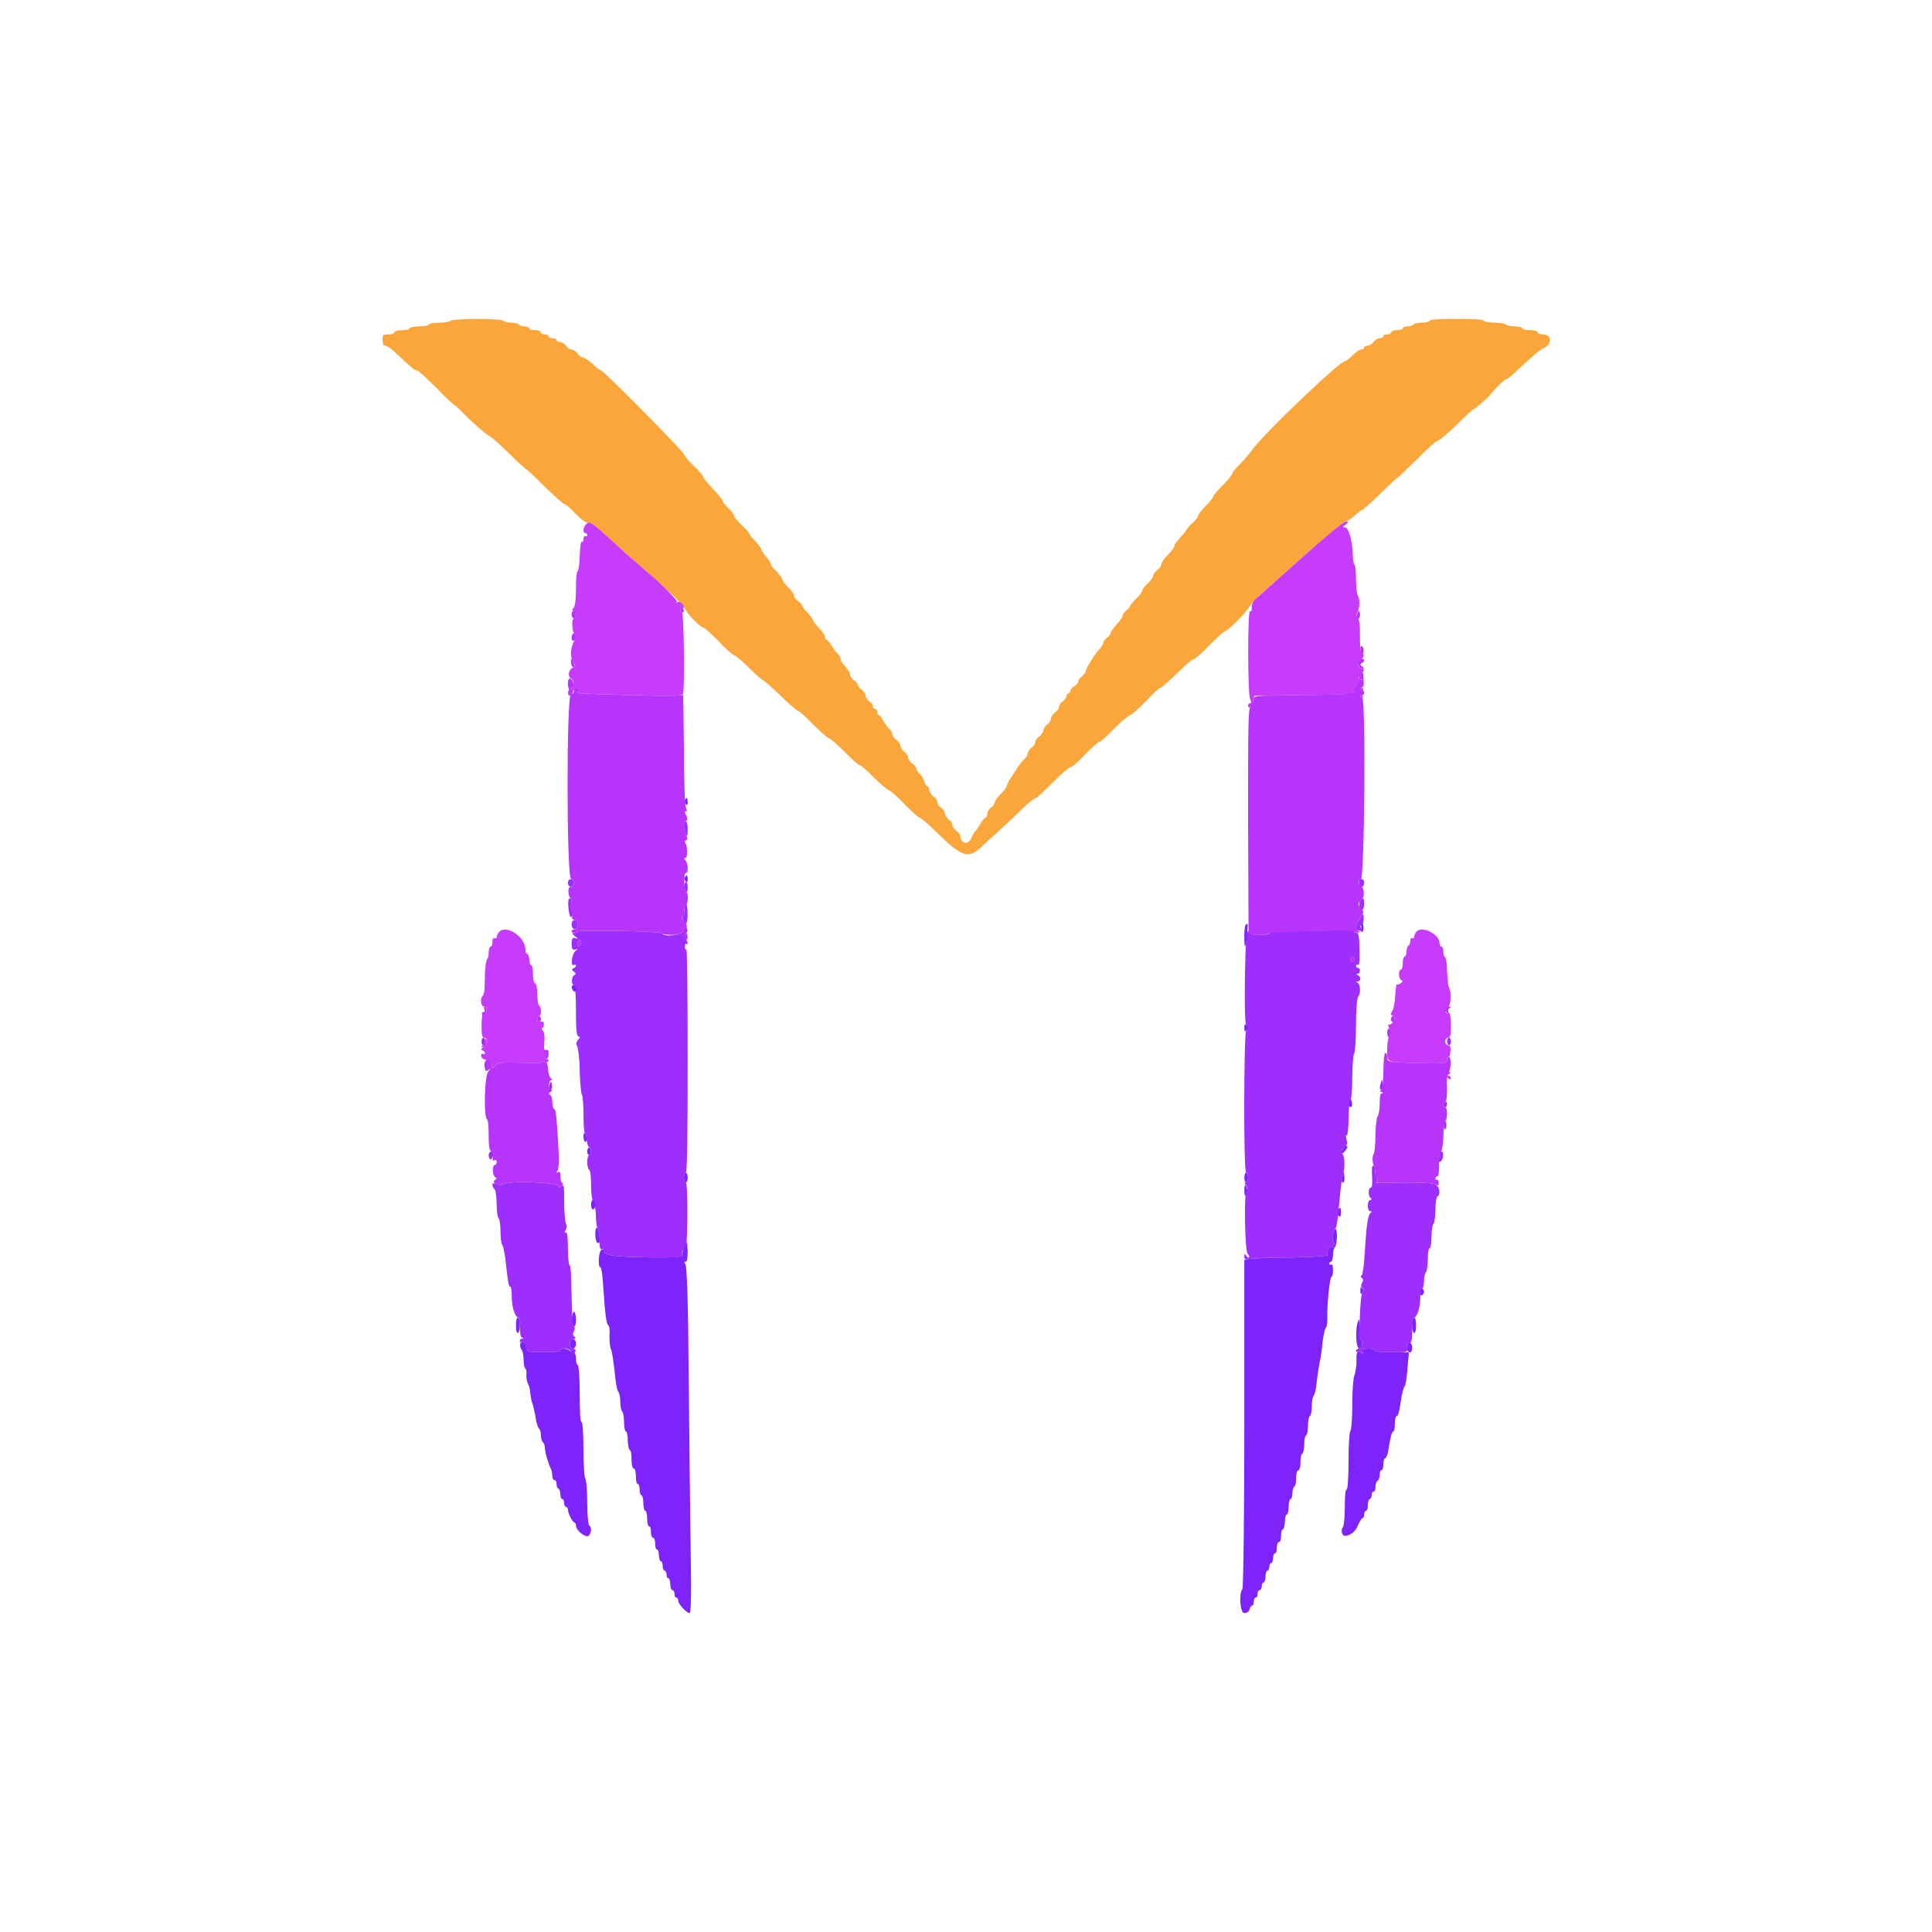
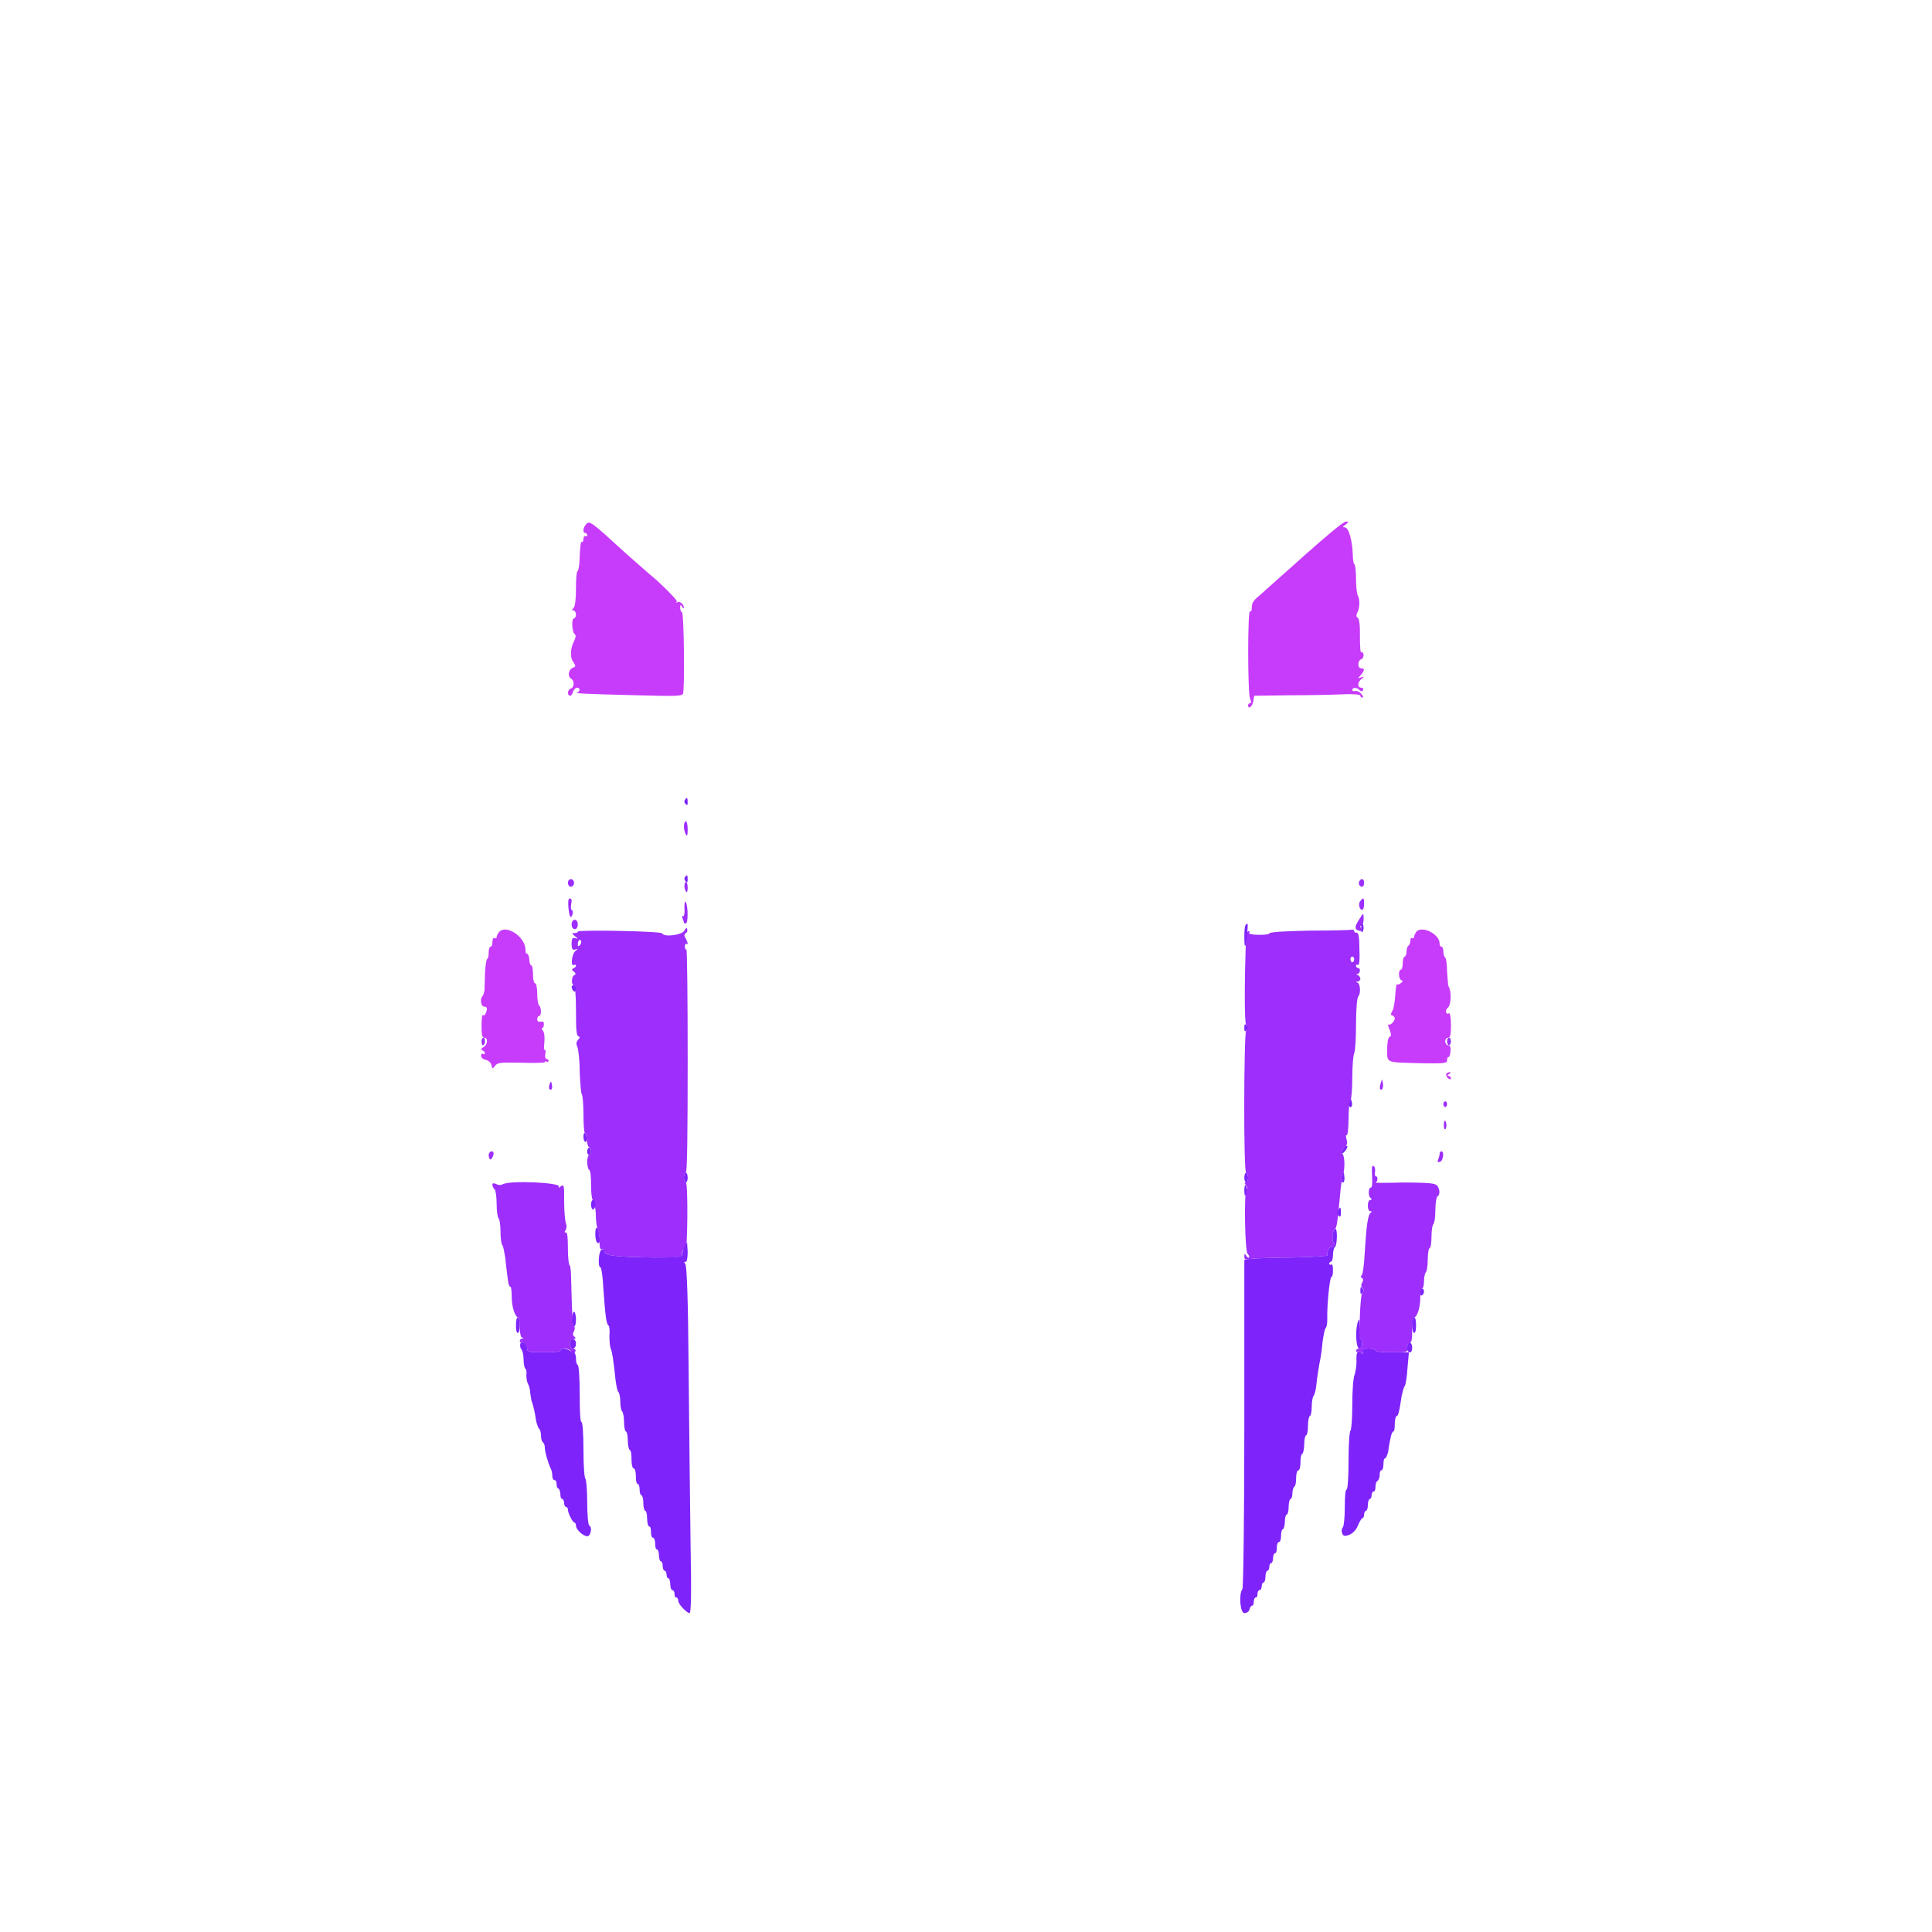
<svg xmlns="http://www.w3.org/2000/svg" width="16px" height="16px" viewBox="0 0 16 16" version="1.1">
  <g id="surface1">
-     <path style=" stroke:none;fillRule:evenodd;fill:rgb(98.431%,65.098%,23.137%);fill-opacity:1;" d="M 3.734 2.656 C 3.73 2.664 3.688 2.672 3.641 2.672 C 3.59 2.672 3.551 2.68 3.551 2.688 C 3.551 2.695 3.516 2.703 3.473 2.703 C 3.43 2.703 3.391 2.711 3.391 2.719 C 3.391 2.73 3.363 2.734 3.328 2.734 C 3.293 2.734 3.266 2.742 3.266 2.754 C 3.266 2.762 3.242 2.77 3.215 2.77 C 3.172 2.77 3.168 2.773 3.168 2.816 C 3.168 2.848 3.176 2.863 3.191 2.863 C 3.207 2.863 3.25 2.895 3.289 2.934 C 3.41 3.047 3.438 3.07 3.457 3.07 C 3.465 3.07 3.539 3.137 3.617 3.215 C 3.695 3.297 3.762 3.359 3.77 3.359 C 3.773 3.359 3.824 3.406 3.879 3.465 C 3.938 3.52 4.004 3.578 4.027 3.594 C 4.094 3.637 4.105 3.648 4.234 3.773 C 4.297 3.836 4.355 3.887 4.359 3.887 C 4.363 3.887 4.434 3.953 4.512 4.031 C 4.594 4.109 4.664 4.176 4.676 4.176 C 4.684 4.176 4.727 4.211 4.77 4.258 C 4.812 4.301 4.855 4.332 4.867 4.328 C 4.879 4.324 4.941 4.367 5.008 4.426 C 5.074 4.484 5.18 4.578 5.238 4.633 C 5.59 4.941 5.652 5 5.676 5.047 C 5.703 5.098 5.805 5.199 5.828 5.199 C 5.836 5.199 5.891 5.25 5.953 5.312 C 6.012 5.375 6.07 5.426 6.078 5.426 C 6.09 5.426 6.145 5.473 6.199 5.527 C 6.258 5.586 6.312 5.633 6.32 5.633 C 6.324 5.633 6.391 5.691 6.465 5.762 C 6.535 5.832 6.602 5.887 6.609 5.887 C 6.617 5.887 6.676 5.938 6.734 6 C 6.797 6.062 6.855 6.113 6.863 6.113 C 6.875 6.113 6.93 6.164 6.992 6.223 C 7.051 6.285 7.109 6.336 7.117 6.336 C 7.129 6.336 7.184 6.383 7.238 6.441 C 7.297 6.496 7.352 6.543 7.359 6.543 C 7.371 6.543 7.426 6.594 7.488 6.656 C 7.547 6.719 7.605 6.77 7.613 6.77 C 7.621 6.77 7.68 6.816 7.738 6.875 C 7.965 7.098 8.016 7.117 8.125 7.016 C 8.156 6.984 8.223 6.926 8.27 6.883 C 8.316 6.84 8.402 6.762 8.457 6.707 C 8.512 6.652 8.566 6.609 8.578 6.609 C 8.586 6.609 8.648 6.551 8.719 6.48 C 8.789 6.41 8.855 6.352 8.867 6.352 C 8.883 6.352 8.934 6.305 8.988 6.246 C 9.043 6.191 9.094 6.145 9.102 6.145 C 9.113 6.145 9.172 6.094 9.23 6.031 C 9.293 5.969 9.352 5.922 9.359 5.922 C 9.371 5.922 9.426 5.871 9.488 5.809 C 9.547 5.746 9.602 5.695 9.609 5.695 C 9.621 5.695 9.652 5.668 9.77 5.555 C 9.824 5.5 9.879 5.457 9.887 5.457 C 9.898 5.457 9.957 5.406 10.016 5.344 C 10.078 5.281 10.133 5.23 10.141 5.23 C 10.164 5.23 10.324 5.07 10.348 5.023 C 10.363 5 10.41 4.945 10.461 4.902 C 10.512 4.859 10.68 4.711 10.836 4.57 C 10.992 4.434 11.129 4.32 11.141 4.32 C 11.152 4.32 11.188 4.297 11.215 4.273 C 11.246 4.246 11.273 4.223 11.281 4.223 C 11.285 4.223 11.355 4.164 11.43 4.09 C 11.508 4.012 11.574 3.953 11.578 3.953 C 11.582 3.953 11.652 3.883 11.738 3.801 C 11.82 3.715 11.898 3.648 11.91 3.648 C 11.922 3.648 11.988 3.59 12.062 3.52 C 12.133 3.449 12.195 3.391 12.199 3.391 C 12.211 3.391 12.301 3.312 12.328 3.285 C 12.398 3.199 12.465 3.137 12.48 3.137 C 12.488 3.137 12.527 3.105 12.566 3.066 C 12.727 2.918 12.754 2.895 12.793 2.879 C 12.855 2.848 12.848 2.77 12.785 2.77 C 12.758 2.77 12.734 2.762 12.734 2.754 C 12.734 2.742 12.707 2.734 12.672 2.734 C 12.637 2.734 12.609 2.73 12.609 2.719 C 12.609 2.711 12.578 2.703 12.547 2.703 C 12.512 2.703 12.477 2.695 12.473 2.688 C 12.465 2.68 12.422 2.672 12.375 2.672 C 12.328 2.672 12.289 2.664 12.289 2.656 C 12.289 2.645 12.203 2.641 12.062 2.641 C 11.926 2.641 11.84 2.645 11.84 2.656 C 11.84 2.664 11.812 2.672 11.777 2.672 C 11.742 2.672 11.711 2.68 11.703 2.688 C 11.699 2.695 11.676 2.703 11.656 2.703 C 11.633 2.703 11.617 2.711 11.617 2.719 C 11.617 2.73 11.594 2.734 11.566 2.734 C 11.543 2.734 11.52 2.742 11.52 2.754 C 11.52 2.762 11.504 2.77 11.488 2.77 C 11.469 2.77 11.457 2.773 11.457 2.785 C 11.457 2.793 11.441 2.801 11.426 2.801 C 11.41 2.801 11.391 2.812 11.375 2.832 C 11.363 2.848 11.34 2.863 11.324 2.863 C 11.309 2.863 11.297 2.871 11.297 2.879 C 11.297 2.891 11.285 2.895 11.27 2.895 C 11.258 2.895 11.227 2.918 11.199 2.945 C 11.176 2.969 11.148 2.992 11.137 2.992 C 11.094 2.992 10.484 3.574 10.375 3.719 C 10.352 3.754 10.301 3.809 10.27 3.844 C 10.234 3.875 10.207 3.91 10.207 3.918 C 10.207 3.93 10.172 3.973 10.129 4.016 C 10.086 4.059 10.047 4.102 10.047 4.113 C 10.047 4.121 10.02 4.156 9.984 4.191 C 9.949 4.227 9.922 4.262 9.922 4.273 C 9.922 4.281 9.898 4.312 9.871 4.336 C 9.844 4.359 9.824 4.387 9.824 4.391 C 9.824 4.395 9.801 4.422 9.777 4.449 C 9.75 4.477 9.727 4.508 9.727 4.516 C 9.727 4.531 9.711 4.555 9.652 4.617 C 9.633 4.637 9.617 4.664 9.617 4.676 C 9.617 4.688 9.602 4.707 9.586 4.719 C 9.566 4.734 9.551 4.754 9.551 4.766 C 9.551 4.777 9.531 4.809 9.504 4.832 C 9.477 4.855 9.457 4.887 9.457 4.895 C 9.457 4.906 9.434 4.934 9.406 4.961 C 9.383 4.984 9.359 5.012 9.359 5.02 C 9.359 5.027 9.344 5.043 9.328 5.055 C 9.309 5.07 9.297 5.09 9.297 5.102 C 9.297 5.109 9.273 5.145 9.246 5.172 C 9.223 5.199 9.199 5.23 9.199 5.238 C 9.199 5.25 9.188 5.266 9.168 5.281 C 9.152 5.293 9.137 5.312 9.137 5.324 C 9.137 5.336 9.121 5.359 9.102 5.379 C 9.059 5.43 8.992 5.535 8.992 5.559 C 8.992 5.566 8.977 5.586 8.961 5.602 C 8.941 5.613 8.93 5.633 8.93 5.645 C 8.93 5.656 8.914 5.672 8.895 5.684 C 8.879 5.695 8.863 5.711 8.863 5.723 C 8.863 5.734 8.855 5.742 8.848 5.742 C 8.84 5.742 8.832 5.754 8.832 5.766 C 8.832 5.777 8.816 5.797 8.801 5.809 C 8.781 5.82 8.77 5.844 8.77 5.855 C 8.77 5.871 8.754 5.891 8.734 5.902 C 8.719 5.918 8.703 5.938 8.703 5.953 C 8.703 5.965 8.691 5.988 8.672 6 C 8.656 6.012 8.641 6.035 8.641 6.047 C 8.641 6.062 8.625 6.082 8.609 6.098 C 8.59 6.109 8.574 6.129 8.574 6.145 C 8.574 6.156 8.562 6.18 8.543 6.191 C 8.527 6.203 8.512 6.227 8.512 6.238 C 8.512 6.25 8.5 6.273 8.484 6.285 C 8.469 6.301 8.449 6.324 8.441 6.336 C 8.43 6.352 8.402 6.395 8.379 6.43 C 8.355 6.465 8.336 6.504 8.336 6.512 C 8.336 6.523 8.312 6.551 8.289 6.574 C 8.262 6.602 8.238 6.629 8.238 6.645 C 8.238 6.656 8.227 6.676 8.207 6.688 C 8.191 6.699 8.176 6.723 8.176 6.738 C 8.176 6.754 8.172 6.77 8.164 6.77 C 8.156 6.77 8.141 6.789 8.125 6.812 C 8.113 6.836 8.09 6.871 8.074 6.887 C 8.062 6.902 8.047 6.926 8.047 6.934 C 8.047 6.941 8.039 6.957 8.023 6.969 C 7.996 6.996 7.953 6.969 7.953 6.926 C 7.953 6.914 7.938 6.895 7.922 6.879 C 7.902 6.867 7.887 6.848 7.887 6.832 C 7.887 6.816 7.875 6.797 7.855 6.785 C 7.84 6.77 7.824 6.75 7.824 6.734 C 7.824 6.723 7.809 6.699 7.793 6.688 C 7.773 6.676 7.762 6.652 7.762 6.641 C 7.762 6.625 7.746 6.605 7.727 6.594 C 7.711 6.578 7.695 6.555 7.695 6.539 C 7.695 6.523 7.688 6.512 7.68 6.512 C 7.672 6.512 7.66 6.496 7.656 6.473 C 7.648 6.453 7.633 6.422 7.613 6.406 C 7.598 6.391 7.586 6.371 7.586 6.359 C 7.586 6.352 7.57 6.332 7.551 6.32 C 7.535 6.309 7.52 6.285 7.52 6.273 C 7.52 6.258 7.504 6.238 7.488 6.223 C 7.469 6.211 7.457 6.191 7.457 6.176 C 7.457 6.164 7.441 6.141 7.426 6.129 C 7.406 6.117 7.391 6.094 7.391 6.082 C 7.391 6.07 7.379 6.047 7.363 6.035 C 7.348 6.02 7.324 5.988 7.312 5.965 C 7.301 5.941 7.285 5.922 7.277 5.922 C 7.27 5.922 7.266 5.91 7.266 5.895 C 7.266 5.883 7.258 5.871 7.246 5.871 C 7.238 5.871 7.23 5.863 7.23 5.852 C 7.23 5.84 7.219 5.82 7.199 5.809 C 7.184 5.797 7.168 5.773 7.168 5.762 C 7.168 5.746 7.152 5.727 7.137 5.711 C 7.117 5.699 7.105 5.68 7.105 5.672 C 7.105 5.664 7.09 5.645 7.07 5.633 C 7.055 5.621 7.039 5.598 7.039 5.586 C 7.039 5.566 7.027 5.551 6.98 5.496 C 6.969 5.484 6.961 5.465 6.961 5.453 C 6.961 5.445 6.949 5.426 6.934 5.41 C 6.918 5.395 6.895 5.363 6.883 5.34 C 6.867 5.316 6.852 5.297 6.844 5.297 C 6.84 5.297 6.832 5.285 6.832 5.273 C 6.832 5.262 6.809 5.23 6.785 5.203 C 6.758 5.176 6.734 5.145 6.734 5.137 C 6.734 5.133 6.715 5.102 6.688 5.074 C 6.66 5.047 6.641 5.02 6.641 5.012 C 6.641 5.004 6.625 4.988 6.609 4.977 C 6.59 4.965 6.574 4.941 6.574 4.93 C 6.574 4.918 6.555 4.891 6.527 4.863 C 6.5 4.84 6.48 4.809 6.48 4.801 C 6.48 4.789 6.457 4.762 6.434 4.734 C 6.406 4.711 6.383 4.684 6.383 4.672 C 6.383 4.664 6.375 4.645 6.363 4.633 C 6.32 4.582 6.305 4.562 6.305 4.547 C 6.305 4.543 6.281 4.512 6.258 4.484 C 6.23 4.457 6.207 4.43 6.207 4.422 C 6.207 4.418 6.18 4.383 6.145 4.352 C 6.109 4.316 6.078 4.281 6.078 4.27 C 6.078 4.262 6.059 4.234 6.031 4.207 C 6.004 4.184 5.984 4.156 5.984 4.148 C 5.984 4.141 5.949 4.094 5.902 4.047 C 5.859 4 5.824 3.957 5.824 3.949 C 5.824 3.941 5.789 3.898 5.742 3.855 C 5.699 3.812 5.664 3.77 5.664 3.762 C 5.664 3.742 5 3.07 4.98 3.07 C 4.973 3.07 4.941 3.047 4.91 3.016 C 4.875 2.984 4.84 2.961 4.828 2.961 C 4.816 2.961 4.797 2.945 4.785 2.93 C 4.77 2.91 4.75 2.895 4.734 2.895 C 4.723 2.895 4.699 2.883 4.688 2.863 C 4.676 2.848 4.652 2.832 4.637 2.832 C 4.621 2.832 4.609 2.824 4.609 2.816 C 4.609 2.809 4.594 2.801 4.574 2.801 C 4.559 2.801 4.543 2.793 4.543 2.785 C 4.543 2.773 4.531 2.77 4.512 2.77 C 4.496 2.77 4.48 2.762 4.48 2.754 C 4.48 2.742 4.457 2.734 4.434 2.734 C 4.406 2.734 4.383 2.73 4.383 2.719 C 4.383 2.711 4.367 2.703 4.344 2.703 C 4.324 2.703 4.301 2.695 4.297 2.688 C 4.289 2.68 4.262 2.672 4.23 2.672 C 4.203 2.672 4.172 2.664 4.168 2.656 C 4.164 2.648 4.07 2.641 3.953 2.641 C 3.832 2.641 3.742 2.648 3.734 2.656 " />
    <path style=" stroke:none;fillRule:evenodd;fill:rgb(61.569%,18.039%,98.431%);fill-opacity:1;" d="M 5.664 6.844 C 5.664 6.867 5.672 6.898 5.68 6.91 C 5.691 6.93 5.695 6.918 5.695 6.867 C 5.695 6.832 5.688 6.801 5.68 6.801 C 5.672 6.801 5.664 6.82 5.664 6.844 M 4.703 7.312 C 4.703 7.328 4.715 7.344 4.727 7.344 C 4.742 7.344 4.754 7.328 4.754 7.312 C 4.754 7.293 4.742 7.281 4.727 7.281 C 4.715 7.281 4.703 7.293 4.703 7.312 M 11.258 7.297 C 11.246 7.316 11.258 7.344 11.281 7.344 C 11.289 7.344 11.297 7.328 11.297 7.312 C 11.297 7.277 11.273 7.27 11.258 7.297 M 5.668 7.336 C 5.668 7.359 5.676 7.379 5.684 7.387 C 5.691 7.391 5.695 7.375 5.695 7.355 C 5.695 7.332 5.691 7.309 5.684 7.305 C 5.676 7.301 5.668 7.316 5.668 7.336 M 4.707 7.512 C 4.715 7.594 4.727 7.617 4.742 7.57 C 4.746 7.551 4.742 7.535 4.734 7.535 C 4.727 7.535 4.727 7.516 4.73 7.488 C 4.738 7.457 4.734 7.441 4.719 7.441 C 4.707 7.441 4.703 7.461 4.707 7.512 M 11.266 7.461 C 11.246 7.484 11.258 7.535 11.281 7.535 C 11.289 7.535 11.297 7.516 11.297 7.488 C 11.297 7.434 11.293 7.43 11.266 7.461 M 5.668 7.523 C 5.672 7.566 5.664 7.594 5.656 7.586 C 5.648 7.582 5.648 7.59 5.652 7.605 C 5.66 7.621 5.664 7.637 5.664 7.641 C 5.664 7.645 5.672 7.648 5.68 7.648 C 5.699 7.648 5.699 7.504 5.68 7.473 C 5.672 7.457 5.668 7.473 5.668 7.523 M 11.262 7.605 C 11.223 7.664 11.215 7.691 11.242 7.703 C 11.277 7.715 11.281 7.715 11.27 7.684 C 11.262 7.672 11.266 7.664 11.273 7.668 C 11.281 7.672 11.289 7.652 11.293 7.621 C 11.293 7.559 11.293 7.555 11.262 7.605 M 4.734 7.656 C 4.734 7.68 4.746 7.695 4.762 7.695 C 4.773 7.695 4.785 7.68 4.785 7.656 C 4.785 7.633 4.773 7.617 4.762 7.617 C 4.746 7.617 4.734 7.633 4.734 7.656 M 5.668 7.707 C 5.645 7.746 5.496 7.762 5.484 7.73 C 5.48 7.711 4.785 7.699 4.785 7.715 C 4.785 7.723 4.773 7.727 4.758 7.727 C 4.734 7.727 4.734 7.73 4.762 7.754 C 4.789 7.773 4.789 7.777 4.766 7.77 C 4.742 7.762 4.734 7.77 4.734 7.816 C 4.734 7.859 4.742 7.871 4.766 7.863 C 4.789 7.855 4.789 7.855 4.766 7.875 C 4.734 7.902 4.723 8.008 4.754 7.992 C 4.762 7.988 4.77 7.988 4.77 7.996 C 4.77 8.008 4.758 8.016 4.746 8.02 C 4.734 8.027 4.734 8.035 4.754 8.047 C 4.77 8.062 4.77 8.07 4.758 8.074 C 4.73 8.086 4.73 8.16 4.754 8.16 C 4.762 8.16 4.77 8.238 4.77 8.367 C 4.77 8.52 4.773 8.574 4.789 8.582 C 4.805 8.586 4.805 8.594 4.785 8.613 C 4.773 8.629 4.77 8.648 4.781 8.668 C 4.789 8.684 4.801 8.777 4.801 8.879 C 4.805 8.977 4.812 9.062 4.82 9.066 C 4.824 9.07 4.832 9.141 4.832 9.223 C 4.832 9.305 4.836 9.379 4.844 9.383 C 4.852 9.387 4.859 9.414 4.859 9.441 C 4.863 9.473 4.871 9.5 4.879 9.5 C 4.902 9.508 4.902 9.566 4.879 9.566 C 4.871 9.566 4.863 9.594 4.863 9.621 C 4.863 9.652 4.871 9.684 4.879 9.688 C 4.891 9.695 4.895 9.75 4.895 9.816 C 4.895 9.879 4.902 9.938 4.91 9.938 C 4.918 9.941 4.93 9.992 4.934 10.047 C 4.934 10.105 4.941 10.16 4.949 10.176 C 4.957 10.188 4.965 10.23 4.965 10.273 C 4.965 10.336 4.969 10.352 4.988 10.344 C 5 10.34 5.008 10.348 5.004 10.363 C 5 10.398 5.102 10.41 5.422 10.414 C 5.637 10.414 5.648 10.414 5.648 10.387 C 5.648 10.367 5.656 10.348 5.668 10.344 C 5.68 10.336 5.68 10.34 5.672 10.352 C 5.664 10.363 5.664 10.367 5.676 10.363 C 5.695 10.352 5.699 9.793 5.68 9.793 C 5.672 9.793 5.664 9.773 5.664 9.754 C 5.664 9.73 5.672 9.711 5.68 9.711 C 5.691 9.711 5.695 9.391 5.695 8.781 C 5.695 8.273 5.691 7.859 5.684 7.863 C 5.676 7.867 5.672 7.855 5.672 7.84 C 5.672 7.824 5.676 7.812 5.684 7.816 C 5.699 7.828 5.699 7.812 5.68 7.773 C 5.664 7.75 5.664 7.738 5.68 7.727 C 5.691 7.723 5.695 7.707 5.691 7.695 C 5.688 7.68 5.68 7.684 5.668 7.707 M 10.844 7.707 C 10.637 7.711 10.512 7.719 10.512 7.73 C 10.512 7.738 10.473 7.742 10.426 7.742 C 10.375 7.742 10.34 7.734 10.344 7.727 C 10.352 7.719 10.348 7.711 10.34 7.711 C 10.332 7.711 10.324 7.727 10.32 7.746 C 10.305 8.121 10.305 8.469 10.32 8.488 C 10.336 8.508 10.336 8.52 10.32 8.535 C 10.301 8.562 10.297 9.711 10.32 9.711 C 10.328 9.711 10.336 9.73 10.336 9.754 C 10.336 9.773 10.328 9.793 10.316 9.793 C 10.305 9.793 10.305 9.797 10.316 9.812 C 10.328 9.824 10.332 9.84 10.324 9.848 C 10.301 9.871 10.309 10.355 10.332 10.383 C 10.344 10.395 10.348 10.406 10.344 10.414 C 10.34 10.418 10.328 10.414 10.32 10.398 C 10.309 10.379 10.305 10.383 10.305 10.406 C 10.305 10.43 10.312 10.434 10.348 10.426 C 10.371 10.422 10.531 10.414 10.699 10.414 C 10.867 10.41 11 10.402 10.996 10.395 C 10.984 10.379 11.008 10.32 11.023 10.328 C 11.031 10.332 11.039 10.324 11.047 10.312 C 11.051 10.297 11.051 10.289 11.043 10.289 C 11.035 10.289 11.035 10.262 11.035 10.23 C 11.039 10.203 11.051 10.176 11.055 10.176 C 11.07 10.176 11.078 10.109 11.098 9.895 C 11.102 9.836 11.113 9.762 11.121 9.734 C 11.141 9.676 11.137 9.562 11.113 9.551 C 11.102 9.543 11.109 9.527 11.129 9.508 C 11.156 9.488 11.16 9.469 11.152 9.438 C 11.145 9.41 11.145 9.395 11.152 9.402 C 11.16 9.406 11.168 9.348 11.168 9.266 C 11.168 9.188 11.176 9.117 11.184 9.113 C 11.191 9.109 11.199 9.023 11.199 8.926 C 11.199 8.828 11.207 8.734 11.215 8.723 C 11.223 8.707 11.23 8.598 11.23 8.48 C 11.23 8.363 11.238 8.258 11.25 8.25 C 11.27 8.227 11.266 8.148 11.242 8.137 C 11.227 8.133 11.227 8.129 11.242 8.129 C 11.254 8.129 11.266 8.117 11.266 8.105 C 11.266 8.094 11.254 8.078 11.242 8.074 C 11.227 8.066 11.227 8.066 11.242 8.066 C 11.266 8.062 11.27 8.016 11.246 8.016 C 11.238 8.016 11.23 8.008 11.23 8 C 11.23 7.988 11.238 7.984 11.246 7.992 C 11.258 7.996 11.262 7.945 11.258 7.859 C 11.258 7.758 11.25 7.723 11.234 7.723 C 11.227 7.727 11.215 7.723 11.215 7.711 C 11.215 7.703 11.207 7.699 11.195 7.699 C 11.184 7.703 11.027 7.707 10.844 7.707 M 4.801 7.828 C 4.789 7.84 4.785 7.84 4.785 7.82 C 4.785 7.789 4.805 7.77 4.812 7.793 C 4.816 7.801 4.812 7.82 4.801 7.828 M 11.215 7.945 C 11.215 7.957 11.207 7.969 11.199 7.969 C 11.191 7.969 11.184 7.957 11.184 7.945 C 11.184 7.93 11.191 7.922 11.199 7.922 C 11.207 7.922 11.215 7.93 11.215 7.945 M 3.988 8.625 C 3.988 8.641 3.992 8.656 4 8.656 C 4.008 8.656 4.016 8.641 4.016 8.625 C 4.016 8.605 4.012 8.594 4.004 8.594 C 3.996 8.594 3.988 8.605 3.988 8.625 M 11.984 8.625 C 11.984 8.641 11.992 8.656 12 8.656 C 12.008 8.656 12.016 8.641 12.016 8.625 C 12.016 8.605 12.008 8.594 12 8.594 C 11.992 8.594 11.984 8.605 11.984 8.625 M 11.434 8.973 C 11.426 8.992 11.426 9.016 11.43 9.02 C 11.445 9.035 11.457 9.012 11.453 8.973 L 11.445 8.938 L 11.434 8.973 M 4.551 8.98 C 4.547 8.996 4.543 9.016 4.551 9.02 C 4.566 9.035 4.578 9.012 4.57 8.98 C 4.566 8.953 4.562 8.953 4.551 8.98 M 11.953 9.145 C 11.953 9.156 11.961 9.168 11.969 9.168 C 11.977 9.168 11.984 9.156 11.984 9.145 C 11.984 9.129 11.977 9.121 11.969 9.121 C 11.961 9.121 11.953 9.129 11.953 9.145 M 11.957 9.32 C 11.957 9.34 11.961 9.355 11.969 9.352 C 11.984 9.344 11.98 9.281 11.965 9.281 C 11.961 9.281 11.957 9.297 11.957 9.32 M 4.047 9.566 C 4.047 9.586 4.055 9.602 4.062 9.602 C 4.07 9.602 4.078 9.586 4.086 9.566 C 4.09 9.547 4.086 9.535 4.07 9.535 C 4.059 9.535 4.047 9.551 4.047 9.566 M 11.922 9.559 C 11.922 9.57 11.914 9.594 11.91 9.605 C 11.902 9.625 11.906 9.629 11.926 9.621 C 11.953 9.613 11.961 9.535 11.938 9.535 C 11.926 9.535 11.922 9.547 11.922 9.559 M 11.363 9.742 C 11.367 9.801 11.363 9.836 11.352 9.836 C 11.332 9.832 11.328 9.91 11.352 9.922 C 11.363 9.93 11.359 9.938 11.348 9.938 C 11.336 9.938 11.328 9.957 11.328 9.984 C 11.328 10.012 11.336 10.031 11.348 10.031 C 11.363 10.031 11.363 10.035 11.352 10.043 C 11.328 10.059 11.316 10.148 11.301 10.391 C 11.297 10.48 11.285 10.555 11.277 10.562 C 11.266 10.57 11.266 10.574 11.277 10.582 C 11.289 10.59 11.293 10.602 11.281 10.621 C 11.27 10.641 11.27 10.656 11.285 10.668 C 11.297 10.684 11.297 10.691 11.281 10.707 C 11.273 10.723 11.266 10.797 11.262 10.895 C 11.262 10.984 11.254 11.051 11.246 11.047 C 11.238 11.043 11.238 11.051 11.242 11.062 C 11.246 11.078 11.258 11.09 11.266 11.09 C 11.273 11.09 11.281 11.105 11.281 11.129 C 11.281 11.152 11.27 11.168 11.258 11.168 C 11.242 11.168 11.23 11.176 11.23 11.188 C 11.23 11.195 11.238 11.199 11.242 11.195 C 11.25 11.188 11.262 11.191 11.273 11.203 C 11.293 11.215 11.293 11.215 11.285 11.195 C 11.277 11.172 11.289 11.168 11.336 11.168 C 11.367 11.168 11.391 11.176 11.391 11.184 C 11.391 11.195 11.449 11.199 11.527 11.199 C 11.652 11.199 11.66 11.199 11.652 11.168 C 11.648 11.148 11.652 11.133 11.672 11.125 C 11.691 11.117 11.695 11.094 11.695 11.016 C 11.695 10.957 11.703 10.91 11.711 10.91 C 11.734 10.91 11.762 10.832 11.762 10.75 C 11.762 10.707 11.766 10.672 11.777 10.672 C 11.785 10.672 11.793 10.645 11.793 10.609 C 11.793 10.574 11.801 10.543 11.809 10.535 C 11.816 10.531 11.824 10.484 11.824 10.43 C 11.824 10.379 11.832 10.336 11.84 10.336 C 11.848 10.336 11.855 10.293 11.855 10.242 C 11.855 10.188 11.863 10.141 11.871 10.137 C 11.879 10.129 11.887 10.082 11.887 10.023 C 11.887 9.969 11.895 9.918 11.902 9.91 C 11.934 9.895 11.922 9.824 11.887 9.809 C 11.867 9.797 11.77 9.793 11.613 9.793 C 11.484 9.797 11.383 9.797 11.391 9.793 C 11.41 9.789 11.414 9.742 11.395 9.742 C 11.387 9.742 11.383 9.727 11.387 9.707 C 11.391 9.684 11.387 9.664 11.375 9.656 C 11.363 9.648 11.359 9.668 11.363 9.742 M 4.078 9.812 C 4.078 9.824 4.086 9.84 4.098 9.852 C 4.105 9.859 4.113 9.914 4.113 9.973 C 4.113 10.031 4.121 10.082 4.129 10.09 C 4.137 10.094 4.145 10.145 4.145 10.199 C 4.145 10.254 4.152 10.305 4.16 10.312 C 4.168 10.32 4.176 10.367 4.184 10.414 C 4.207 10.621 4.211 10.656 4.227 10.656 C 4.234 10.656 4.238 10.695 4.238 10.742 C 4.238 10.824 4.266 10.91 4.293 10.91 C 4.297 10.91 4.305 10.949 4.305 10.992 C 4.305 11.039 4.312 11.074 4.324 11.078 C 4.34 11.082 4.34 11.086 4.324 11.086 C 4.312 11.086 4.305 11.098 4.305 11.105 C 4.305 11.117 4.309 11.121 4.312 11.117 C 4.328 11.102 4.367 11.145 4.367 11.176 C 4.367 11.195 4.391 11.199 4.504 11.199 C 4.586 11.199 4.641 11.195 4.641 11.184 C 4.641 11.156 4.715 11.164 4.727 11.191 C 4.73 11.207 4.742 11.215 4.75 11.207 C 4.777 11.191 4.77 11.168 4.742 11.168 C 4.73 11.168 4.719 11.152 4.719 11.129 C 4.719 11.102 4.73 11.09 4.746 11.09 C 4.77 11.09 4.77 11.082 4.758 11.07 C 4.742 11.059 4.742 11.043 4.754 11.023 C 4.762 11.008 4.762 10.988 4.754 10.984 C 4.742 10.977 4.738 10.91 4.73 10.598 C 4.73 10.531 4.723 10.48 4.719 10.48 C 4.711 10.48 4.703 10.418 4.703 10.344 C 4.703 10.254 4.699 10.207 4.688 10.207 C 4.672 10.207 4.672 10.203 4.684 10.188 C 4.691 10.176 4.695 10.152 4.688 10.137 C 4.68 10.117 4.672 10.035 4.672 9.953 C 4.672 9.816 4.672 9.805 4.645 9.824 C 4.629 9.84 4.621 9.84 4.629 9.828 C 4.652 9.793 4.215 9.773 4.16 9.809 C 4.148 9.816 4.125 9.816 4.109 9.805 C 4.086 9.797 4.078 9.797 4.078 9.812 " />
    <path style=" stroke:none;fillRule:evenodd;fill:rgb(49.412%,14.118%,98.431%);fill-opacity:1;" d="M 5.672 6.625 C 5.664 6.637 5.668 6.652 5.68 6.66 C 5.691 6.672 5.695 6.668 5.695 6.645 C 5.695 6.605 5.688 6.598 5.672 6.625 M 5.672 7.266 C 5.664 7.273 5.668 7.289 5.68 7.301 C 5.691 7.312 5.695 7.309 5.695 7.281 C 5.695 7.246 5.688 7.238 5.672 7.266 M 10.316 7.66 C 10.309 7.664 10.305 7.707 10.305 7.758 C 10.305 7.867 10.316 7.859 10.328 7.738 C 10.336 7.648 10.336 7.637 10.316 7.66 M 11.277 7.652 C 11.27 7.672 11.27 7.727 11.281 7.719 C 11.289 7.715 11.293 7.695 11.293 7.68 C 11.289 7.652 11.285 7.641 11.277 7.652 M 4.734 8.172 C 4.738 8.207 4.766 8.23 4.77 8.195 C 4.77 8.176 4.762 8.16 4.754 8.16 C 4.742 8.16 4.734 8.164 4.734 8.172 M 10.305 8.512 C 10.305 8.543 10.309 8.547 10.324 8.531 C 10.34 8.516 10.34 8.508 10.324 8.492 C 10.309 8.477 10.305 8.48 10.305 8.512 M 11.176 9.125 C 11.168 9.141 11.168 9.156 11.176 9.164 C 11.191 9.18 11.203 9.156 11.195 9.125 C 11.188 9.098 11.188 9.098 11.176 9.125 M 4.832 9.414 C 4.832 9.438 4.84 9.457 4.848 9.457 C 4.855 9.457 4.863 9.441 4.859 9.426 C 4.852 9.375 4.832 9.367 4.832 9.414 M 11.125 9.512 C 11.102 9.539 11.098 9.551 11.117 9.551 C 11.121 9.551 11.137 9.539 11.148 9.52 C 11.172 9.484 11.152 9.477 11.125 9.512 M 4.863 9.535 C 4.863 9.555 4.871 9.566 4.879 9.566 C 4.891 9.566 4.895 9.555 4.895 9.535 C 4.895 9.52 4.891 9.504 4.879 9.504 C 4.871 9.504 4.863 9.52 4.863 9.535 M 5.664 9.754 C 5.664 9.773 5.672 9.793 5.68 9.793 C 5.688 9.793 5.695 9.773 5.695 9.754 C 5.695 9.73 5.688 9.711 5.68 9.711 C 5.672 9.711 5.664 9.73 5.664 9.754 M 10.305 9.754 C 10.305 9.773 10.312 9.793 10.32 9.793 C 10.328 9.793 10.336 9.773 10.336 9.754 C 10.336 9.73 10.328 9.711 10.32 9.711 C 10.312 9.711 10.305 9.73 10.305 9.754 M 11.117 9.742 C 11.105 9.781 11.113 9.805 11.129 9.789 C 11.133 9.781 11.137 9.762 11.133 9.742 L 11.129 9.703 L 11.117 9.742 M 10.305 9.855 C 10.305 9.883 10.309 9.902 10.309 9.902 C 10.324 9.902 10.332 9.824 10.316 9.816 C 10.309 9.809 10.305 9.828 10.305 9.855 M 4.895 9.977 C 4.895 9.996 4.902 10.016 4.91 10.016 C 4.922 10.016 4.93 9.996 4.93 9.977 C 4.93 9.953 4.922 9.938 4.91 9.938 C 4.902 9.938 4.895 9.953 4.895 9.977 M 11.082 10.027 C 11.074 10.043 11.078 10.062 11.086 10.07 C 11.098 10.082 11.105 10.074 11.105 10.043 C 11.105 9.992 11.098 9.988 11.082 10.027 M 4.93 10.219 C 4.93 10.258 4.938 10.289 4.949 10.293 C 4.965 10.301 4.969 10.285 4.965 10.242 C 4.957 10.156 4.93 10.141 4.93 10.219 M 11.035 10.23 C 11.035 10.262 11.035 10.289 11.043 10.289 C 11.051 10.289 11.051 10.297 11.047 10.312 C 11.039 10.324 11.031 10.332 11.023 10.328 C 11.008 10.32 10.984 10.379 10.996 10.395 C 11 10.402 10.867 10.41 10.699 10.414 C 10.531 10.414 10.371 10.422 10.348 10.426 L 10.305 10.434 L 10.305 11.789 C 10.305 12.531 10.297 13.148 10.289 13.16 C 10.258 13.199 10.27 13.359 10.305 13.359 C 10.324 13.359 10.344 13.348 10.348 13.328 C 10.352 13.309 10.363 13.297 10.371 13.297 C 10.379 13.297 10.383 13.281 10.383 13.266 C 10.383 13.246 10.391 13.23 10.398 13.23 C 10.41 13.23 10.414 13.219 10.414 13.199 C 10.414 13.184 10.422 13.168 10.434 13.168 C 10.441 13.168 10.449 13.152 10.449 13.137 C 10.449 13.117 10.457 13.105 10.465 13.105 C 10.473 13.105 10.48 13.082 10.48 13.055 C 10.48 13.031 10.488 13.008 10.496 13.008 C 10.504 13.008 10.512 12.992 10.512 12.977 C 10.512 12.957 10.52 12.945 10.527 12.945 C 10.535 12.945 10.543 12.926 10.543 12.902 C 10.543 12.883 10.551 12.863 10.559 12.863 C 10.57 12.863 10.574 12.844 10.574 12.816 C 10.574 12.789 10.582 12.77 10.594 12.77 C 10.602 12.77 10.609 12.746 10.609 12.723 C 10.609 12.695 10.613 12.668 10.625 12.664 C 10.633 12.66 10.641 12.629 10.641 12.598 C 10.641 12.57 10.648 12.543 10.656 12.543 C 10.664 12.543 10.672 12.516 10.672 12.48 C 10.672 12.445 10.68 12.414 10.688 12.414 C 10.695 12.414 10.703 12.395 10.703 12.367 C 10.703 12.344 10.711 12.316 10.719 12.312 C 10.73 12.305 10.734 12.273 10.734 12.238 C 10.734 12.203 10.742 12.176 10.754 12.176 C 10.762 12.176 10.77 12.148 10.77 12.113 C 10.77 12.078 10.773 12.047 10.785 12.039 C 10.793 12.035 10.801 12 10.801 11.961 C 10.801 11.922 10.809 11.887 10.816 11.887 C 10.824 11.887 10.832 11.852 10.832 11.809 C 10.832 11.766 10.84 11.727 10.848 11.727 C 10.855 11.727 10.863 11.695 10.863 11.652 C 10.863 11.609 10.871 11.566 10.879 11.559 C 10.887 11.551 10.898 11.508 10.902 11.465 C 10.906 11.422 10.918 11.344 10.926 11.297 C 10.938 11.246 10.949 11.164 10.953 11.113 C 10.961 11.059 10.969 11.008 10.98 10.996 C 10.988 10.988 10.992 10.957 10.992 10.926 C 10.988 10.816 11.012 10.574 11.027 10.574 C 11.035 10.574 11.039 10.551 11.039 10.52 C 11.039 10.484 11.035 10.465 11.023 10.473 C 11.016 10.477 11.008 10.473 11.008 10.465 C 11.008 10.457 11.016 10.449 11.023 10.449 C 11.031 10.449 11.039 10.422 11.039 10.395 C 11.039 10.363 11.047 10.332 11.055 10.328 C 11.074 10.316 11.078 10.176 11.059 10.176 C 11.051 10.176 11.039 10.203 11.035 10.23 M 5.668 10.332 C 5.656 10.355 5.648 10.383 5.648 10.395 C 5.648 10.41 5.598 10.414 5.422 10.414 C 5.102 10.41 5 10.398 5.004 10.363 C 5.008 10.344 5 10.34 4.984 10.348 C 4.957 10.355 4.949 10.496 4.973 10.496 C 4.98 10.496 4.992 10.57 4.996 10.66 C 5.012 10.883 5.02 10.965 5.039 10.977 C 5.047 10.98 5.051 11.02 5.047 11.062 C 5.047 11.109 5.051 11.156 5.059 11.172 C 5.07 11.199 5.078 11.246 5.098 11.43 C 5.105 11.48 5.113 11.523 5.121 11.527 C 5.129 11.535 5.137 11.57 5.137 11.609 C 5.137 11.648 5.145 11.684 5.152 11.688 C 5.16 11.695 5.168 11.734 5.168 11.777 C 5.168 11.82 5.176 11.855 5.184 11.855 C 5.191 11.855 5.199 11.887 5.199 11.926 C 5.199 11.965 5.207 12.004 5.215 12.008 C 5.227 12.012 5.23 12.051 5.23 12.09 C 5.23 12.129 5.238 12.16 5.246 12.16 C 5.258 12.16 5.266 12.188 5.266 12.223 C 5.266 12.258 5.27 12.289 5.281 12.289 C 5.289 12.289 5.297 12.309 5.297 12.336 C 5.297 12.363 5.305 12.383 5.312 12.383 C 5.32 12.383 5.328 12.414 5.328 12.449 C 5.328 12.484 5.336 12.512 5.344 12.512 C 5.352 12.512 5.359 12.539 5.359 12.574 C 5.359 12.609 5.367 12.641 5.375 12.641 C 5.387 12.641 5.391 12.66 5.391 12.688 C 5.391 12.715 5.398 12.734 5.406 12.734 C 5.418 12.734 5.426 12.758 5.426 12.785 C 5.426 12.809 5.43 12.832 5.441 12.832 C 5.449 12.832 5.457 12.855 5.457 12.879 C 5.457 12.906 5.465 12.93 5.473 12.93 C 5.48 12.93 5.488 12.945 5.488 12.969 C 5.488 12.988 5.496 13.008 5.504 13.008 C 5.512 13.008 5.52 13.023 5.52 13.039 C 5.52 13.059 5.527 13.07 5.535 13.07 C 5.543 13.07 5.551 13.094 5.551 13.121 C 5.551 13.145 5.559 13.168 5.566 13.168 C 5.578 13.168 5.586 13.184 5.586 13.199 C 5.586 13.219 5.59 13.23 5.602 13.23 C 5.609 13.23 5.617 13.242 5.617 13.258 C 5.617 13.285 5.688 13.359 5.711 13.359 C 5.723 13.359 5.727 13.188 5.719 12.789 C 5.715 12.473 5.707 11.828 5.703 11.352 C 5.699 10.766 5.688 10.484 5.676 10.469 C 5.664 10.453 5.664 10.449 5.68 10.449 C 5.688 10.449 5.695 10.418 5.695 10.367 C 5.691 10.324 5.691 10.289 5.691 10.289 C 5.688 10.289 5.68 10.309 5.668 10.332 M 11.266 10.688 C 11.266 10.719 11.27 10.723 11.281 10.707 C 11.297 10.691 11.297 10.684 11.281 10.668 C 11.27 10.652 11.266 10.656 11.266 10.688 M 11.762 10.703 C 11.762 10.723 11.766 10.734 11.777 10.727 C 11.785 10.723 11.793 10.707 11.793 10.695 C 11.793 10.684 11.785 10.672 11.777 10.672 C 11.766 10.672 11.762 10.688 11.762 10.703 M 4.738 10.922 C 4.738 10.949 4.746 10.98 4.754 10.984 C 4.762 10.988 4.77 10.965 4.77 10.93 C 4.77 10.895 4.762 10.863 4.754 10.863 C 4.746 10.863 4.738 10.891 4.738 10.922 M 4.273 10.977 C 4.273 11.012 4.277 11.039 4.289 11.039 C 4.297 11.039 4.305 11.012 4.305 10.977 C 4.305 10.941 4.297 10.91 4.289 10.91 C 4.277 10.91 4.273 10.941 4.273 10.977 M 11.695 10.977 C 11.695 11.012 11.703 11.039 11.711 11.039 C 11.723 11.039 11.727 11.012 11.727 10.977 C 11.727 10.941 11.723 10.91 11.711 10.91 C 11.703 10.91 11.695 10.941 11.695 10.977 M 11.242 10.957 C 11.223 11.027 11.23 11.168 11.258 11.168 C 11.27 11.168 11.281 11.152 11.281 11.129 C 11.281 11.105 11.273 11.09 11.266 11.09 C 11.258 11.09 11.254 11.051 11.258 11.008 C 11.262 10.926 11.258 10.906 11.242 10.957 M 4.719 11.129 C 4.719 11.152 4.73 11.168 4.742 11.168 C 4.758 11.168 4.77 11.152 4.77 11.129 C 4.77 11.102 4.758 11.09 4.742 11.09 C 4.73 11.09 4.719 11.102 4.719 11.129 M 4.309 11.129 C 4.305 11.141 4.309 11.164 4.316 11.172 C 4.328 11.184 4.336 11.223 4.336 11.258 C 4.336 11.297 4.344 11.332 4.352 11.336 C 4.359 11.34 4.363 11.363 4.359 11.387 C 4.359 11.414 4.363 11.445 4.375 11.465 C 4.383 11.48 4.391 11.516 4.391 11.535 C 4.395 11.559 4.398 11.586 4.402 11.602 C 4.414 11.629 4.43 11.695 4.441 11.773 C 4.449 11.801 4.457 11.828 4.465 11.832 C 4.473 11.84 4.48 11.863 4.48 11.887 C 4.48 11.914 4.488 11.938 4.496 11.945 C 4.504 11.949 4.512 11.969 4.512 11.988 C 4.512 12.023 4.539 12.117 4.562 12.164 C 4.57 12.18 4.574 12.207 4.574 12.223 C 4.574 12.242 4.582 12.258 4.594 12.258 C 4.602 12.258 4.609 12.27 4.609 12.285 C 4.609 12.305 4.613 12.324 4.625 12.328 C 4.633 12.332 4.641 12.355 4.641 12.379 C 4.641 12.398 4.648 12.414 4.656 12.414 C 4.664 12.414 4.672 12.43 4.672 12.449 C 4.672 12.465 4.68 12.48 4.688 12.48 C 4.695 12.48 4.703 12.488 4.703 12.5 C 4.703 12.531 4.742 12.609 4.758 12.609 C 4.762 12.609 4.77 12.621 4.77 12.633 C 4.77 12.676 4.852 12.738 4.875 12.719 C 4.898 12.695 4.902 12.645 4.879 12.633 C 4.871 12.625 4.863 12.543 4.863 12.441 C 4.863 12.336 4.855 12.254 4.848 12.246 C 4.84 12.242 4.832 12.145 4.832 12.008 C 4.832 11.863 4.824 11.777 4.816 11.777 C 4.805 11.777 4.801 11.688 4.801 11.547 C 4.801 11.406 4.793 11.309 4.785 11.305 C 4.773 11.297 4.77 11.273 4.77 11.246 C 4.77 11.223 4.758 11.195 4.75 11.191 C 4.738 11.184 4.734 11.188 4.742 11.203 C 4.75 11.215 4.742 11.211 4.73 11.195 C 4.707 11.168 4.641 11.156 4.641 11.184 C 4.641 11.195 4.586 11.199 4.504 11.199 C 4.391 11.199 4.367 11.195 4.367 11.176 C 4.367 11.133 4.32 11.094 4.309 11.129 M 11.652 11.145 C 11.648 11.156 11.648 11.176 11.656 11.184 C 11.676 11.215 11.695 11.199 11.695 11.16 C 11.695 11.117 11.668 11.105 11.652 11.145 M 11.285 11.195 C 11.293 11.215 11.293 11.219 11.273 11.203 C 11.242 11.176 11.23 11.199 11.234 11.277 C 11.234 11.309 11.227 11.355 11.219 11.383 C 11.207 11.406 11.199 11.516 11.199 11.633 C 11.199 11.754 11.191 11.844 11.184 11.848 C 11.176 11.855 11.168 11.953 11.168 12.098 C 11.168 12.246 11.16 12.336 11.152 12.336 C 11.141 12.336 11.137 12.395 11.137 12.484 C 11.137 12.566 11.129 12.641 11.121 12.648 C 11.102 12.668 11.113 12.719 11.137 12.719 C 11.18 12.719 11.227 12.684 11.246 12.633 C 11.258 12.602 11.277 12.574 11.281 12.574 C 11.289 12.574 11.297 12.562 11.297 12.543 C 11.297 12.527 11.305 12.512 11.312 12.512 C 11.32 12.512 11.328 12.492 11.328 12.465 C 11.328 12.438 11.336 12.414 11.344 12.414 C 11.352 12.414 11.359 12.402 11.359 12.383 C 11.359 12.367 11.367 12.352 11.375 12.352 C 11.387 12.352 11.391 12.336 11.391 12.312 C 11.391 12.293 11.398 12.27 11.406 12.266 C 11.418 12.258 11.426 12.238 11.426 12.215 C 11.426 12.195 11.43 12.176 11.441 12.176 C 11.449 12.176 11.457 12.156 11.457 12.129 C 11.457 12.102 11.461 12.078 11.469 12.078 C 11.477 12.078 11.488 12.055 11.496 12.023 C 11.5 11.992 11.508 11.941 11.516 11.91 C 11.52 11.883 11.531 11.855 11.539 11.855 C 11.547 11.855 11.551 11.828 11.551 11.793 C 11.551 11.758 11.559 11.727 11.566 11.727 C 11.578 11.727 11.586 11.707 11.609 11.555 C 11.617 11.523 11.625 11.488 11.633 11.48 C 11.641 11.469 11.652 11.402 11.656 11.332 L 11.668 11.199 L 11.531 11.199 C 11.449 11.199 11.391 11.195 11.391 11.184 C 11.391 11.176 11.367 11.168 11.336 11.168 C 11.289 11.168 11.277 11.172 11.285 11.195 " />
    <path style=" stroke:none;fillRule:evenodd;fill:rgb(78.039%,23.137%,98.431%);fill-opacity:1;" d="M 4.852 4.344 C 4.828 4.371 4.824 4.414 4.848 4.414 C 4.855 4.414 4.863 4.422 4.863 4.434 C 4.863 4.441 4.855 4.445 4.848 4.441 C 4.84 4.434 4.832 4.445 4.832 4.465 C 4.832 4.484 4.824 4.492 4.816 4.488 C 4.809 4.484 4.805 4.531 4.801 4.598 C 4.801 4.66 4.793 4.719 4.785 4.727 C 4.773 4.734 4.77 4.805 4.77 4.879 C 4.77 4.965 4.762 5.023 4.75 5.035 C 4.734 5.051 4.734 5.055 4.75 5.055 C 4.758 5.055 4.77 5.07 4.77 5.09 C 4.77 5.105 4.762 5.121 4.754 5.121 C 4.73 5.121 4.738 5.238 4.758 5.25 C 4.77 5.258 4.77 5.273 4.758 5.301 C 4.723 5.367 4.719 5.441 4.746 5.48 C 4.77 5.516 4.77 5.52 4.742 5.531 C 4.707 5.547 4.699 5.602 4.73 5.621 C 4.758 5.637 4.758 5.691 4.727 5.703 C 4.699 5.711 4.695 5.762 4.723 5.762 C 4.73 5.762 4.742 5.746 4.746 5.727 C 4.754 5.711 4.766 5.695 4.777 5.695 C 4.805 5.695 4.809 5.723 4.781 5.734 C 4.758 5.742 4.797 5.746 5.277 5.758 C 5.578 5.766 5.648 5.766 5.656 5.746 C 5.672 5.703 5.664 5.07 5.648 5.07 C 5.641 5.07 5.633 5.055 5.633 5.035 C 5.633 5.008 5.637 5.004 5.648 5.023 C 5.656 5.039 5.664 5.039 5.664 5.031 C 5.664 5.004 5.625 4.973 5.609 4.988 C 5.602 4.996 5.598 4.992 5.605 4.98 C 5.609 4.973 5.539 4.898 5.438 4.805 C 5.336 4.719 5.227 4.621 5.191 4.59 C 4.887 4.312 4.883 4.309 4.852 4.344 M 10.809 4.594 C 10.641 4.746 10.473 4.891 10.438 4.926 C 10.383 4.969 10.367 4.992 10.367 5.027 C 10.367 5.055 10.363 5.07 10.352 5.062 C 10.332 5.051 10.332 5.73 10.352 5.785 C 10.363 5.809 10.363 5.824 10.352 5.824 C 10.344 5.824 10.336 5.832 10.336 5.84 C 10.336 5.879 10.371 5.852 10.379 5.809 L 10.387 5.762 L 10.68 5.758 C 10.836 5.758 11.035 5.754 11.117 5.75 C 11.203 5.746 11.266 5.75 11.266 5.762 C 11.266 5.77 11.273 5.777 11.281 5.777 C 11.293 5.777 11.289 5.762 11.273 5.746 C 11.258 5.727 11.234 5.719 11.223 5.723 C 11.211 5.727 11.199 5.723 11.199 5.715 C 11.199 5.691 11.238 5.691 11.258 5.715 C 11.273 5.727 11.281 5.727 11.289 5.715 C 11.293 5.703 11.285 5.695 11.273 5.695 C 11.238 5.695 11.242 5.648 11.277 5.621 C 11.301 5.602 11.301 5.602 11.273 5.609 C 11.242 5.621 11.242 5.621 11.27 5.59 C 11.301 5.551 11.305 5.535 11.273 5.535 C 11.242 5.535 11.242 5.473 11.27 5.461 C 11.285 5.457 11.293 5.441 11.293 5.422 C 11.289 5.406 11.285 5.398 11.277 5.402 C 11.266 5.41 11.262 5.383 11.262 5.215 C 11.262 5.168 11.254 5.125 11.246 5.117 C 11.23 5.109 11.23 5.098 11.242 5.07 C 11.262 5.031 11.262 4.965 11.246 4.934 C 11.238 4.926 11.23 4.863 11.23 4.797 C 11.23 4.727 11.223 4.672 11.215 4.672 C 11.211 4.672 11.203 4.633 11.203 4.59 C 11.199 4.473 11.168 4.367 11.137 4.367 C 11.117 4.367 11.117 4.363 11.145 4.344 C 11.172 4.32 11.172 4.32 11.145 4.32 C 11.125 4.32 10.977 4.445 10.809 4.594 M 4.133 7.719 C 4.121 7.734 4.113 7.75 4.113 7.762 C 4.113 7.77 4.105 7.773 4.098 7.77 C 4.086 7.762 4.078 7.777 4.078 7.801 C 4.078 7.82 4.074 7.84 4.062 7.84 C 4.055 7.84 4.047 7.859 4.047 7.887 C 4.047 7.914 4.043 7.938 4.035 7.941 C 4.027 7.945 4.02 8 4.016 8.059 C 4.016 8.117 4.012 8.184 4.012 8.203 C 4.008 8.223 4.004 8.242 3.996 8.25 C 3.973 8.27 3.984 8.336 4.008 8.336 C 4.035 8.336 4.039 8.352 4.023 8.391 C 4.016 8.406 4.008 8.414 4 8.406 C 3.992 8.402 3.988 8.445 3.988 8.496 C 3.988 8.566 3.992 8.594 4.012 8.594 C 4.043 8.594 4.039 8.652 4.004 8.672 C 3.984 8.684 3.98 8.691 3.996 8.699 C 4.008 8.703 4.016 8.715 4.016 8.723 C 4.016 8.73 4.008 8.734 4 8.727 C 3.992 8.723 3.984 8.73 3.984 8.742 C 3.984 8.758 4 8.773 4.023 8.777 C 4.043 8.781 4.066 8.801 4.07 8.82 C 4.078 8.855 4.078 8.855 4.102 8.824 C 4.121 8.801 4.141 8.797 4.316 8.801 C 4.426 8.805 4.512 8.801 4.512 8.797 C 4.512 8.789 4.52 8.785 4.527 8.793 C 4.535 8.797 4.543 8.793 4.543 8.785 C 4.543 8.777 4.535 8.77 4.527 8.77 C 4.516 8.77 4.512 8.75 4.516 8.727 C 4.52 8.707 4.52 8.691 4.512 8.695 C 4.504 8.699 4.504 8.672 4.508 8.633 C 4.512 8.586 4.508 8.551 4.496 8.535 C 4.484 8.523 4.484 8.512 4.492 8.512 C 4.5 8.512 4.504 8.5 4.504 8.48 C 4.504 8.461 4.496 8.457 4.477 8.461 C 4.457 8.465 4.449 8.457 4.449 8.441 C 4.449 8.426 4.457 8.414 4.465 8.414 C 4.473 8.414 4.48 8.398 4.48 8.379 C 4.48 8.355 4.473 8.332 4.465 8.328 C 4.457 8.324 4.449 8.277 4.449 8.23 C 4.449 8.184 4.441 8.145 4.434 8.145 C 4.422 8.145 4.414 8.113 4.414 8.074 C 4.414 8.035 4.41 8 4.402 7.996 C 4.391 7.996 4.383 7.969 4.383 7.941 C 4.379 7.914 4.371 7.895 4.363 7.898 C 4.359 7.902 4.352 7.891 4.352 7.867 C 4.352 7.758 4.191 7.652 4.133 7.719 M 11.73 7.715 C 11.723 7.727 11.711 7.746 11.711 7.758 C 11.711 7.77 11.703 7.773 11.695 7.77 C 11.688 7.762 11.68 7.773 11.68 7.789 C 11.68 7.809 11.672 7.828 11.664 7.832 C 11.656 7.836 11.648 7.859 11.648 7.883 C 11.648 7.902 11.641 7.922 11.633 7.922 C 11.625 7.922 11.617 7.945 11.617 7.977 C 11.617 8.008 11.609 8.031 11.602 8.031 C 11.578 8.031 11.582 8.109 11.605 8.117 C 11.621 8.125 11.617 8.129 11.602 8.141 C 11.59 8.152 11.574 8.156 11.57 8.152 C 11.562 8.148 11.559 8.191 11.555 8.242 C 11.551 8.297 11.543 8.355 11.531 8.371 C 11.516 8.398 11.516 8.406 11.531 8.41 C 11.543 8.414 11.551 8.426 11.551 8.434 C 11.551 8.457 11.512 8.496 11.5 8.484 C 11.492 8.48 11.496 8.5 11.508 8.527 C 11.523 8.57 11.523 8.582 11.508 8.586 C 11.496 8.594 11.488 8.629 11.488 8.691 C 11.488 8.805 11.473 8.797 11.758 8.805 C 11.965 8.809 11.984 8.805 11.984 8.781 C 11.984 8.766 11.988 8.754 11.996 8.754 C 12.004 8.754 12.012 8.73 12.012 8.703 C 12.016 8.672 12.008 8.656 11.992 8.656 C 11.98 8.656 11.969 8.641 11.969 8.625 C 11.969 8.605 11.98 8.594 11.992 8.594 C 12.012 8.594 12.016 8.57 12.016 8.488 C 12.016 8.426 12.008 8.387 12 8.391 C 11.973 8.41 11.965 8.363 11.992 8.344 C 12.016 8.324 12.023 8.211 11.996 8.168 C 11.992 8.16 11.988 8.105 11.984 8.047 C 11.984 7.992 11.977 7.938 11.969 7.93 C 11.957 7.922 11.953 7.898 11.953 7.875 C 11.953 7.855 11.945 7.84 11.938 7.84 C 11.926 7.84 11.922 7.828 11.922 7.812 C 11.922 7.738 11.781 7.664 11.73 7.715 M 11.977 8.895 C 11.973 8.902 11.98 8.918 11.992 8.93 C 12.008 8.941 12.016 8.941 12.016 8.93 C 12.016 8.922 12.008 8.91 11.996 8.91 C 11.984 8.91 11.984 8.906 12 8.895 C 12.016 8.887 12.016 8.879 12.004 8.879 C 11.996 8.879 11.98 8.887 11.977 8.895 " />
-     <path style=" stroke:none;fillRule:evenodd;fill:rgb(71.765%,20.392%,98.431%);fill-opacity:1;" d="M 5.633 5.035 C 5.633 5.055 5.641 5.07 5.648 5.07 C 5.668 5.07 5.668 5.055 5.648 5.023 C 5.637 5.004 5.633 5.008 5.633 5.035 M 4.734 5.09 C 4.734 5.105 4.742 5.121 4.754 5.121 C 4.762 5.121 4.77 5.105 4.77 5.09 C 4.77 5.07 4.762 5.055 4.754 5.055 C 4.742 5.055 4.734 5.07 4.734 5.09 M 11.242 5.078 C 11.234 5.094 11.234 5.109 11.238 5.117 C 11.254 5.133 11.266 5.109 11.262 5.078 C 11.254 5.051 11.254 5.051 11.242 5.078 M 4.734 5.281 C 4.734 5.301 4.742 5.309 4.754 5.305 C 4.762 5.297 4.77 5.285 4.77 5.27 C 4.77 5.258 4.762 5.246 4.754 5.246 C 4.742 5.246 4.734 5.262 4.734 5.281 M 11.266 5.375 C 11.266 5.414 11.289 5.43 11.293 5.391 C 11.293 5.375 11.289 5.355 11.277 5.352 C 11.27 5.348 11.266 5.355 11.266 5.375 M 4.73 5.496 C 4.734 5.52 4.746 5.531 4.754 5.527 C 4.762 5.523 4.762 5.504 4.75 5.488 C 4.73 5.445 4.723 5.449 4.73 5.496 M 11.258 5.465 C 11.238 5.488 11.25 5.535 11.277 5.535 C 11.301 5.535 11.301 5.531 11.281 5.52 C 11.262 5.504 11.262 5.5 11.277 5.492 C 11.285 5.488 11.297 5.48 11.297 5.469 C 11.297 5.453 11.273 5.453 11.258 5.465 M 11.266 5.59 C 11.25 5.609 11.25 5.613 11.266 5.621 C 11.281 5.629 11.285 5.629 11.27 5.629 C 11.258 5.633 11.246 5.645 11.246 5.664 C 11.246 5.684 11.238 5.695 11.223 5.695 C 11.211 5.695 11.199 5.703 11.199 5.711 C 11.199 5.723 11.211 5.727 11.223 5.727 C 11.234 5.723 11.246 5.727 11.246 5.734 C 11.25 5.746 11.078 5.754 10.676 5.758 C 10.398 5.762 10.383 5.762 10.383 5.789 C 10.383 5.809 10.371 5.832 10.359 5.848 C 10.336 5.867 10.336 5.984 10.336 6.805 L 10.34 7.738 L 10.422 7.742 C 10.465 7.742 10.504 7.738 10.512 7.73 C 10.52 7.715 11.215 7.699 11.215 7.715 C 11.215 7.719 11.227 7.723 11.242 7.723 C 11.266 7.723 11.266 7.719 11.246 7.707 C 11.219 7.688 11.223 7.66 11.266 7.598 C 11.297 7.555 11.297 7.551 11.273 7.527 C 11.242 7.496 11.242 7.48 11.273 7.457 C 11.305 7.43 11.301 7.359 11.27 7.332 C 11.242 7.312 11.242 7.312 11.27 7.289 C 11.301 7.266 11.312 5.777 11.281 5.777 C 11.27 5.777 11.266 5.77 11.266 5.758 C 11.266 5.75 11.27 5.746 11.281 5.754 C 11.289 5.758 11.297 5.75 11.297 5.734 C 11.297 5.723 11.289 5.715 11.281 5.719 C 11.273 5.723 11.262 5.723 11.258 5.711 C 11.25 5.703 11.258 5.695 11.27 5.695 C 11.289 5.695 11.297 5.68 11.293 5.633 C 11.289 5.559 11.289 5.559 11.266 5.59 M 4.703 5.66 C 4.703 5.684 4.711 5.715 4.723 5.727 C 4.734 5.75 4.738 5.746 4.73 5.723 C 4.727 5.707 4.727 5.695 4.738 5.695 C 4.762 5.695 4.75 5.629 4.723 5.621 C 4.711 5.617 4.703 5.629 4.703 5.66 M 4.754 5.719 C 4.754 5.734 4.742 5.75 4.727 5.754 C 4.691 5.77 4.691 7.281 4.73 7.281 C 4.742 7.281 4.754 7.293 4.754 7.312 C 4.754 7.328 4.742 7.344 4.73 7.344 C 4.711 7.344 4.707 7.359 4.707 7.391 C 4.711 7.418 4.719 7.441 4.727 7.441 C 4.734 7.441 4.734 7.461 4.73 7.488 C 4.727 7.516 4.727 7.535 4.734 7.535 C 4.742 7.535 4.742 7.555 4.738 7.574 C 4.734 7.605 4.738 7.617 4.758 7.617 C 4.773 7.617 4.785 7.629 4.785 7.656 C 4.785 7.68 4.773 7.695 4.762 7.695 C 4.746 7.695 4.734 7.703 4.734 7.711 C 4.734 7.723 4.746 7.727 4.762 7.727 C 4.773 7.727 4.785 7.723 4.785 7.715 C 4.785 7.699 5.48 7.711 5.484 7.73 C 5.488 7.738 5.523 7.742 5.566 7.742 C 5.66 7.742 5.719 7.684 5.672 7.637 C 5.648 7.613 5.637 7.574 5.66 7.59 C 5.668 7.594 5.672 7.578 5.668 7.555 C 5.664 7.527 5.668 7.504 5.68 7.496 C 5.699 7.484 5.703 7.398 5.684 7.387 C 5.664 7.375 5.66 7.23 5.68 7.23 C 5.703 7.23 5.699 7.145 5.676 7.125 C 5.664 7.109 5.664 7.105 5.676 7.105 C 5.695 7.105 5.695 7.012 5.676 6.98 C 5.668 6.969 5.672 6.961 5.684 6.957 C 5.695 6.953 5.695 6.941 5.684 6.918 C 5.672 6.898 5.664 6.863 5.664 6.844 C 5.664 6.82 5.672 6.801 5.684 6.797 C 5.695 6.793 5.695 6.781 5.684 6.754 C 5.668 6.73 5.668 6.719 5.68 6.719 C 5.691 6.719 5.691 6.711 5.68 6.688 C 5.672 6.672 5.664 6.48 5.664 6.195 C 5.66 5.945 5.66 5.742 5.656 5.754 C 5.652 5.762 5.52 5.766 5.277 5.758 C 4.797 5.746 4.758 5.742 4.781 5.734 C 4.809 5.723 4.805 5.695 4.777 5.695 C 4.762 5.695 4.754 5.707 4.754 5.719 M 5.664 7.738 C 5.664 7.773 5.695 7.797 5.695 7.766 C 5.695 7.746 5.688 7.727 5.68 7.727 C 5.672 7.727 5.664 7.734 5.664 7.738 M 4.797 7.785 C 4.789 7.793 4.785 7.809 4.785 7.82 C 4.785 7.84 4.789 7.84 4.801 7.828 C 4.812 7.82 4.816 7.801 4.812 7.793 C 4.809 7.781 4.801 7.777 4.797 7.785 M 11.184 7.945 C 11.184 7.957 11.191 7.969 11.199 7.969 C 11.207 7.969 11.215 7.957 11.215 7.945 C 11.215 7.93 11.207 7.922 11.199 7.922 C 11.191 7.922 11.184 7.93 11.184 7.945 M 4.012 8.359 C 4.016 8.375 4.012 8.383 4 8.383 C 3.992 8.383 3.988 8.391 3.992 8.402 C 4 8.414 4.008 8.414 4.02 8.398 C 4.035 8.367 4.035 8.336 4.016 8.336 C 4.008 8.336 4.004 8.348 4.012 8.359 M 11.977 8.352 C 11.969 8.363 11.973 8.379 11.984 8.391 C 12 8.402 12.004 8.402 11.996 8.383 C 11.988 8.367 11.996 8.352 12.004 8.348 C 12.02 8.34 12.02 8.34 12.004 8.336 C 11.996 8.336 11.98 8.344 11.977 8.352 M 4.449 8.441 C 4.449 8.453 4.457 8.465 4.465 8.465 C 4.473 8.465 4.48 8.453 4.48 8.441 C 4.48 8.426 4.473 8.414 4.465 8.414 C 4.457 8.414 4.449 8.426 4.449 8.441 M 11.52 8.441 C 11.52 8.453 11.527 8.465 11.535 8.465 C 11.543 8.465 11.551 8.453 11.551 8.441 C 11.551 8.426 11.543 8.414 11.535 8.414 C 11.527 8.414 11.52 8.426 11.52 8.441 M 11.488 8.551 C 11.488 8.574 11.496 8.594 11.504 8.594 C 11.512 8.594 11.52 8.578 11.52 8.562 C 11.52 8.543 11.512 8.527 11.504 8.52 C 11.496 8.516 11.488 8.527 11.488 8.551 M 4.016 8.617 C 4.016 8.637 4.008 8.656 3.996 8.66 C 3.98 8.668 3.98 8.668 3.996 8.672 C 4.02 8.672 4.039 8.633 4.027 8.605 C 4.023 8.594 4.02 8.598 4.016 8.617 M 4.508 8.703 C 4.508 8.715 4.512 8.734 4.512 8.746 C 4.512 8.758 4.52 8.77 4.527 8.77 C 4.535 8.77 4.543 8.75 4.543 8.727 C 4.543 8.703 4.539 8.691 4.531 8.695 C 4.52 8.699 4.512 8.699 4.508 8.691 C 4.504 8.684 4.504 8.691 4.508 8.703 M 11.457 8.867 C 11.457 8.953 11.449 9.02 11.438 9.027 C 11.426 9.031 11.426 9.039 11.441 9.043 C 11.457 9.051 11.457 9.055 11.445 9.055 C 11.43 9.055 11.426 9.086 11.426 9.141 C 11.426 9.188 11.418 9.234 11.41 9.242 C 11.402 9.25 11.391 9.32 11.391 9.398 C 11.391 9.48 11.383 9.551 11.375 9.559 C 11.363 9.578 11.363 9.629 11.383 9.668 C 11.391 9.684 11.391 9.707 11.387 9.719 C 11.383 9.734 11.383 9.742 11.391 9.742 C 11.414 9.742 11.414 9.789 11.391 9.793 C 11.383 9.797 11.484 9.797 11.613 9.793 C 11.766 9.793 11.867 9.797 11.887 9.809 C 11.914 9.82 11.918 9.82 11.914 9.793 C 11.914 9.777 11.906 9.766 11.902 9.77 C 11.895 9.773 11.887 9.77 11.887 9.762 C 11.887 9.75 11.895 9.742 11.902 9.742 C 11.914 9.742 11.918 9.703 11.918 9.648 C 11.914 9.59 11.922 9.547 11.934 9.539 C 11.941 9.531 11.953 9.477 11.953 9.402 C 11.957 9.336 11.961 9.281 11.969 9.281 C 11.977 9.281 11.984 9.254 11.984 9.223 C 11.984 9.191 11.977 9.168 11.969 9.168 C 11.961 9.168 11.953 9.156 11.953 9.145 C 11.953 9.129 11.961 9.121 11.969 9.121 C 11.98 9.121 11.984 9.078 11.984 9.008 C 11.98 8.945 11.984 8.887 11.996 8.883 C 12.016 8.867 12.02 8.754 12 8.754 C 11.992 8.754 11.984 8.766 11.984 8.781 C 11.984 8.805 11.965 8.809 11.758 8.805 C 11.496 8.797 11.488 8.797 11.488 8.754 C 11.488 8.734 11.48 8.719 11.473 8.719 C 11.465 8.719 11.457 8.785 11.457 8.867 M 4.012 8.828 C 4.02 8.875 4.023 8.879 4.047 8.859 C 4.066 8.844 4.066 8.848 4.043 8.875 C 4.012 8.91 4.004 9.254 4.035 9.273 C 4.043 9.277 4.047 9.34 4.047 9.41 C 4.047 9.504 4.055 9.535 4.07 9.535 C 4.086 9.535 4.09 9.551 4.082 9.578 C 4.078 9.609 4.082 9.617 4.094 9.609 C 4.105 9.602 4.113 9.609 4.113 9.621 C 4.113 9.637 4.105 9.648 4.098 9.648 C 4.074 9.648 4.078 9.738 4.102 9.75 C 4.117 9.754 4.113 9.762 4.098 9.773 C 4.066 9.793 4.129 9.828 4.16 9.809 C 4.215 9.773 4.652 9.793 4.629 9.828 C 4.621 9.84 4.629 9.836 4.648 9.824 C 4.664 9.812 4.668 9.797 4.656 9.797 C 4.648 9.793 4.641 9.77 4.641 9.742 C 4.641 9.707 4.633 9.699 4.621 9.707 C 4.605 9.715 4.605 9.711 4.617 9.695 C 4.625 9.684 4.629 9.633 4.629 9.586 C 4.613 9.285 4.605 9.184 4.59 9.184 C 4.582 9.184 4.574 9.16 4.574 9.129 C 4.574 9.098 4.566 9.07 4.555 9.066 C 4.539 9.059 4.543 9.055 4.559 9.043 C 4.574 9.031 4.578 9.023 4.562 9.023 C 4.539 9.023 4.543 8.945 4.566 8.945 C 4.578 8.945 4.574 8.938 4.562 8.93 C 4.551 8.922 4.543 8.891 4.539 8.859 C 4.539 8.809 4.512 8.75 4.512 8.797 C 4.512 8.801 4.426 8.805 4.316 8.801 C 4.141 8.797 4.121 8.801 4.102 8.824 C 4.078 8.855 4.078 8.855 4.07 8.82 C 4.055 8.758 4.008 8.766 4.012 8.828 " />
  </g>
</svg>